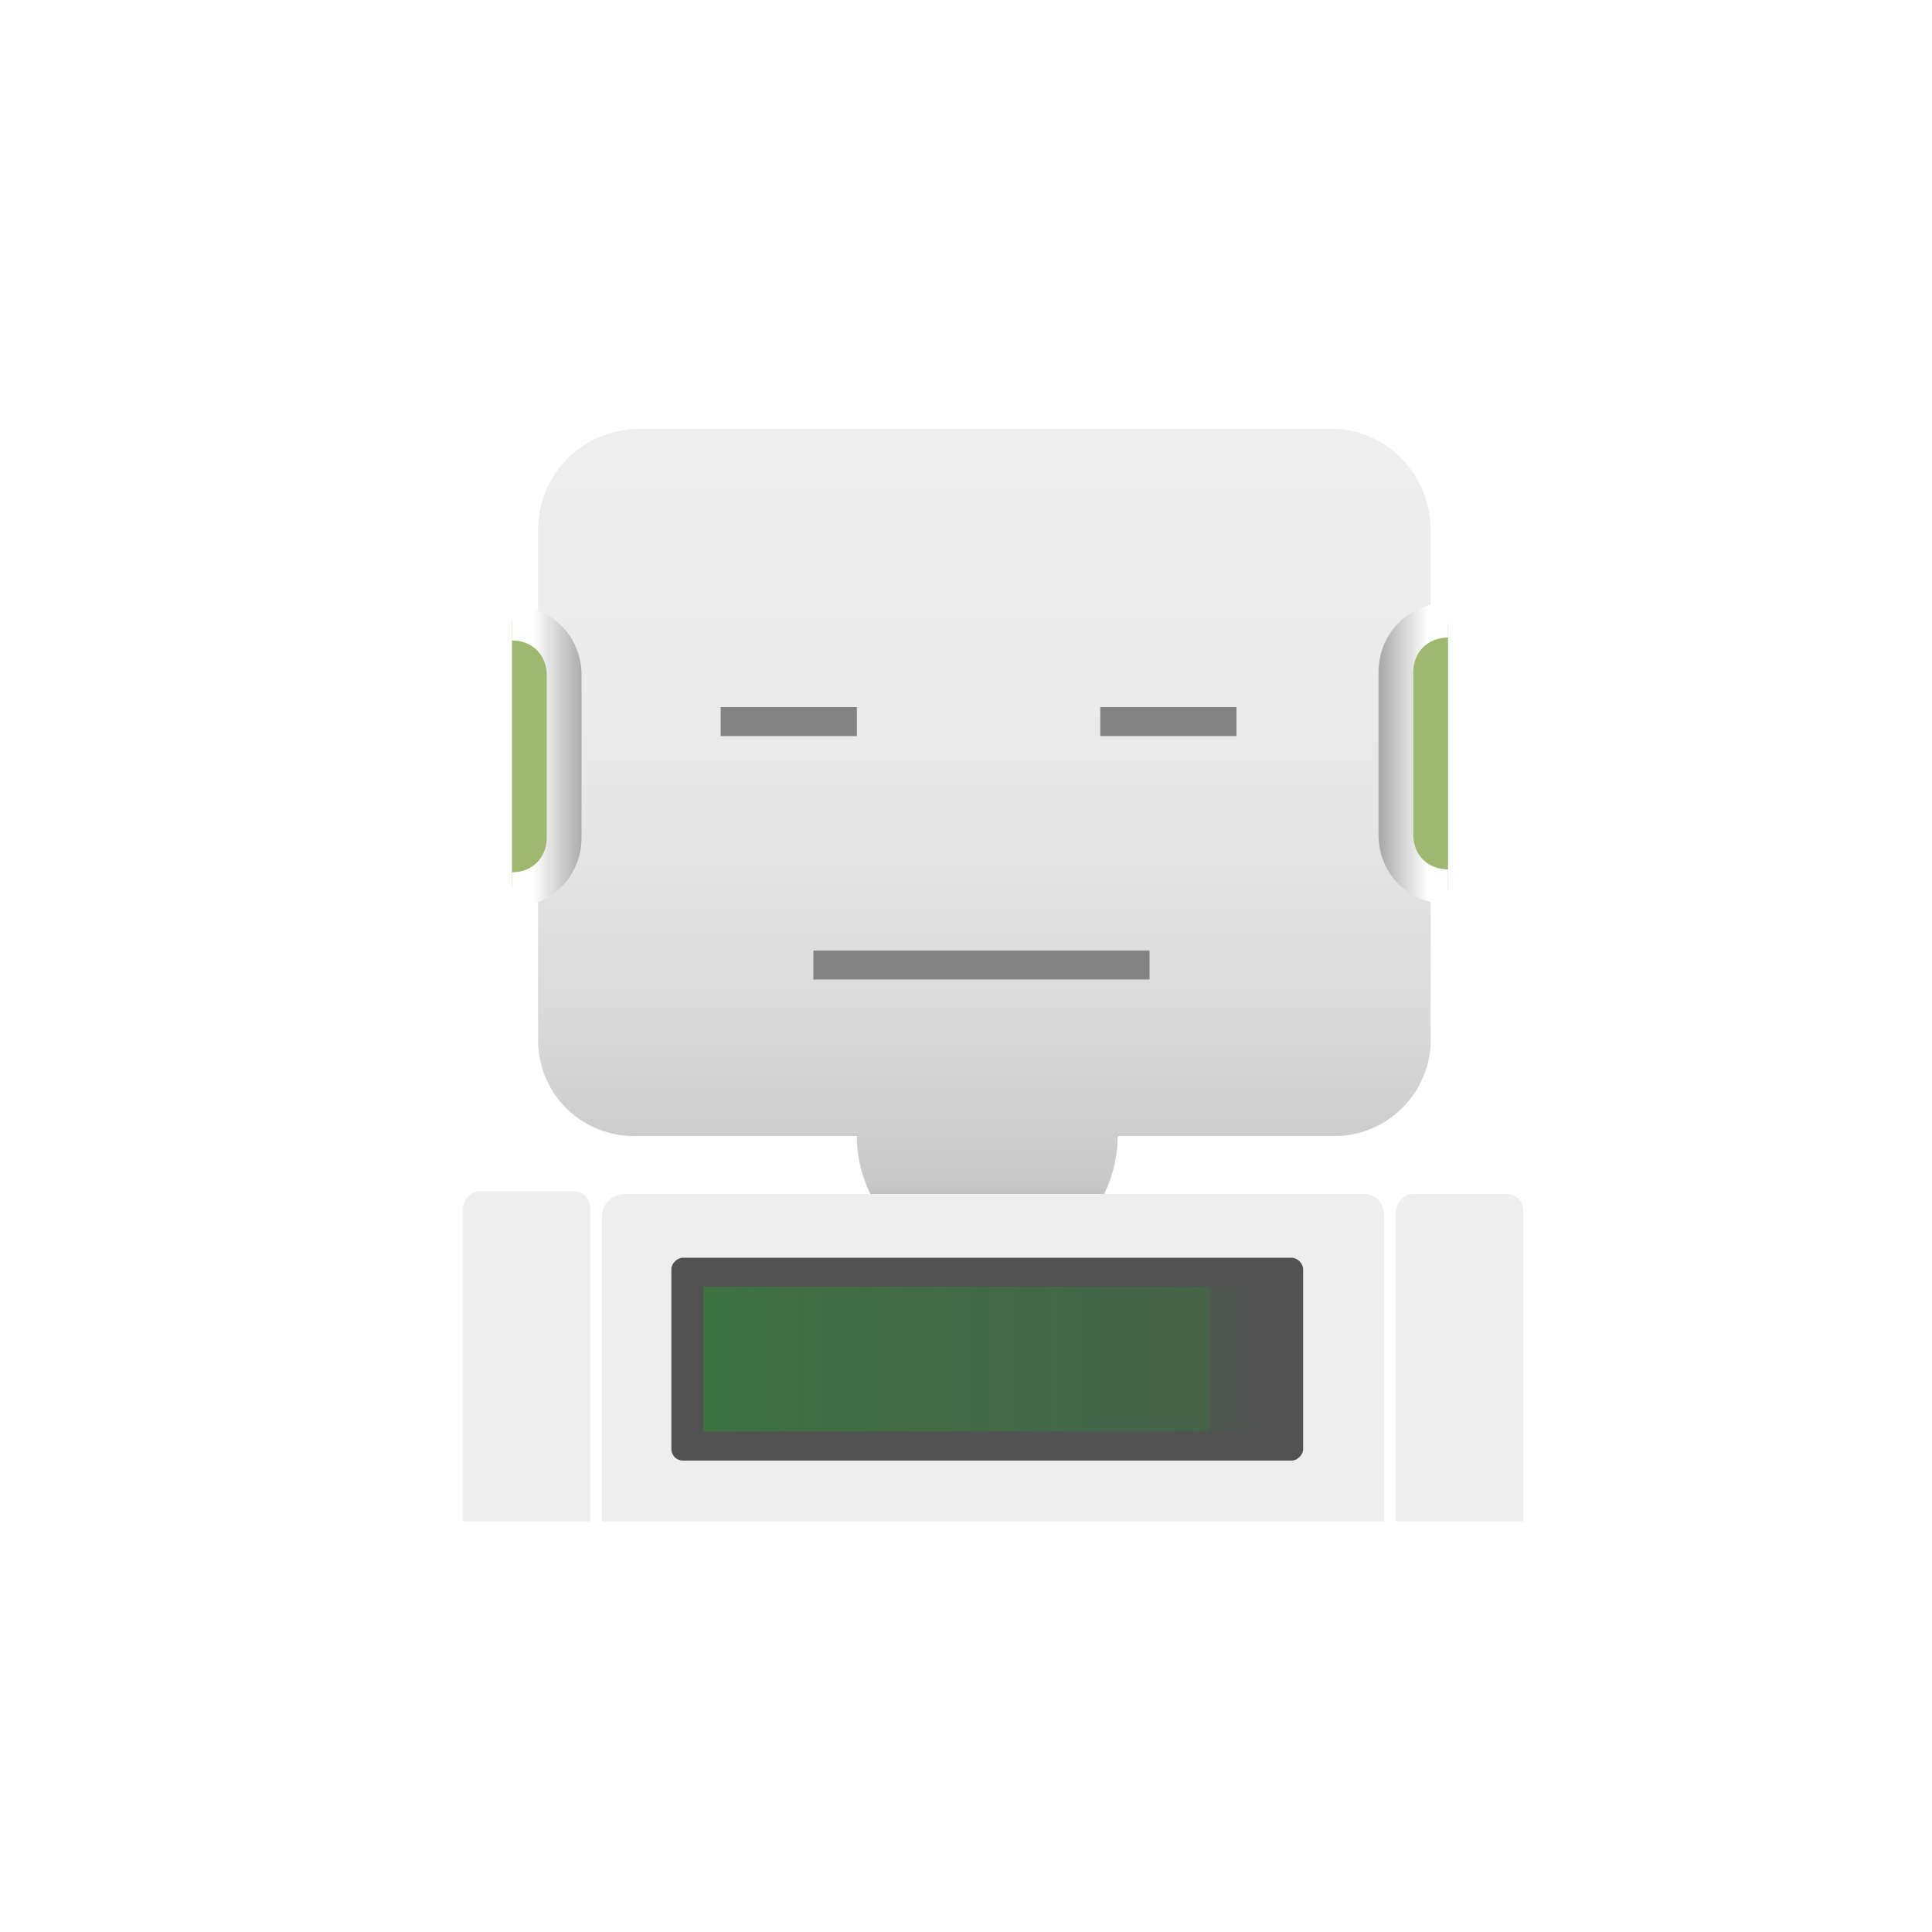
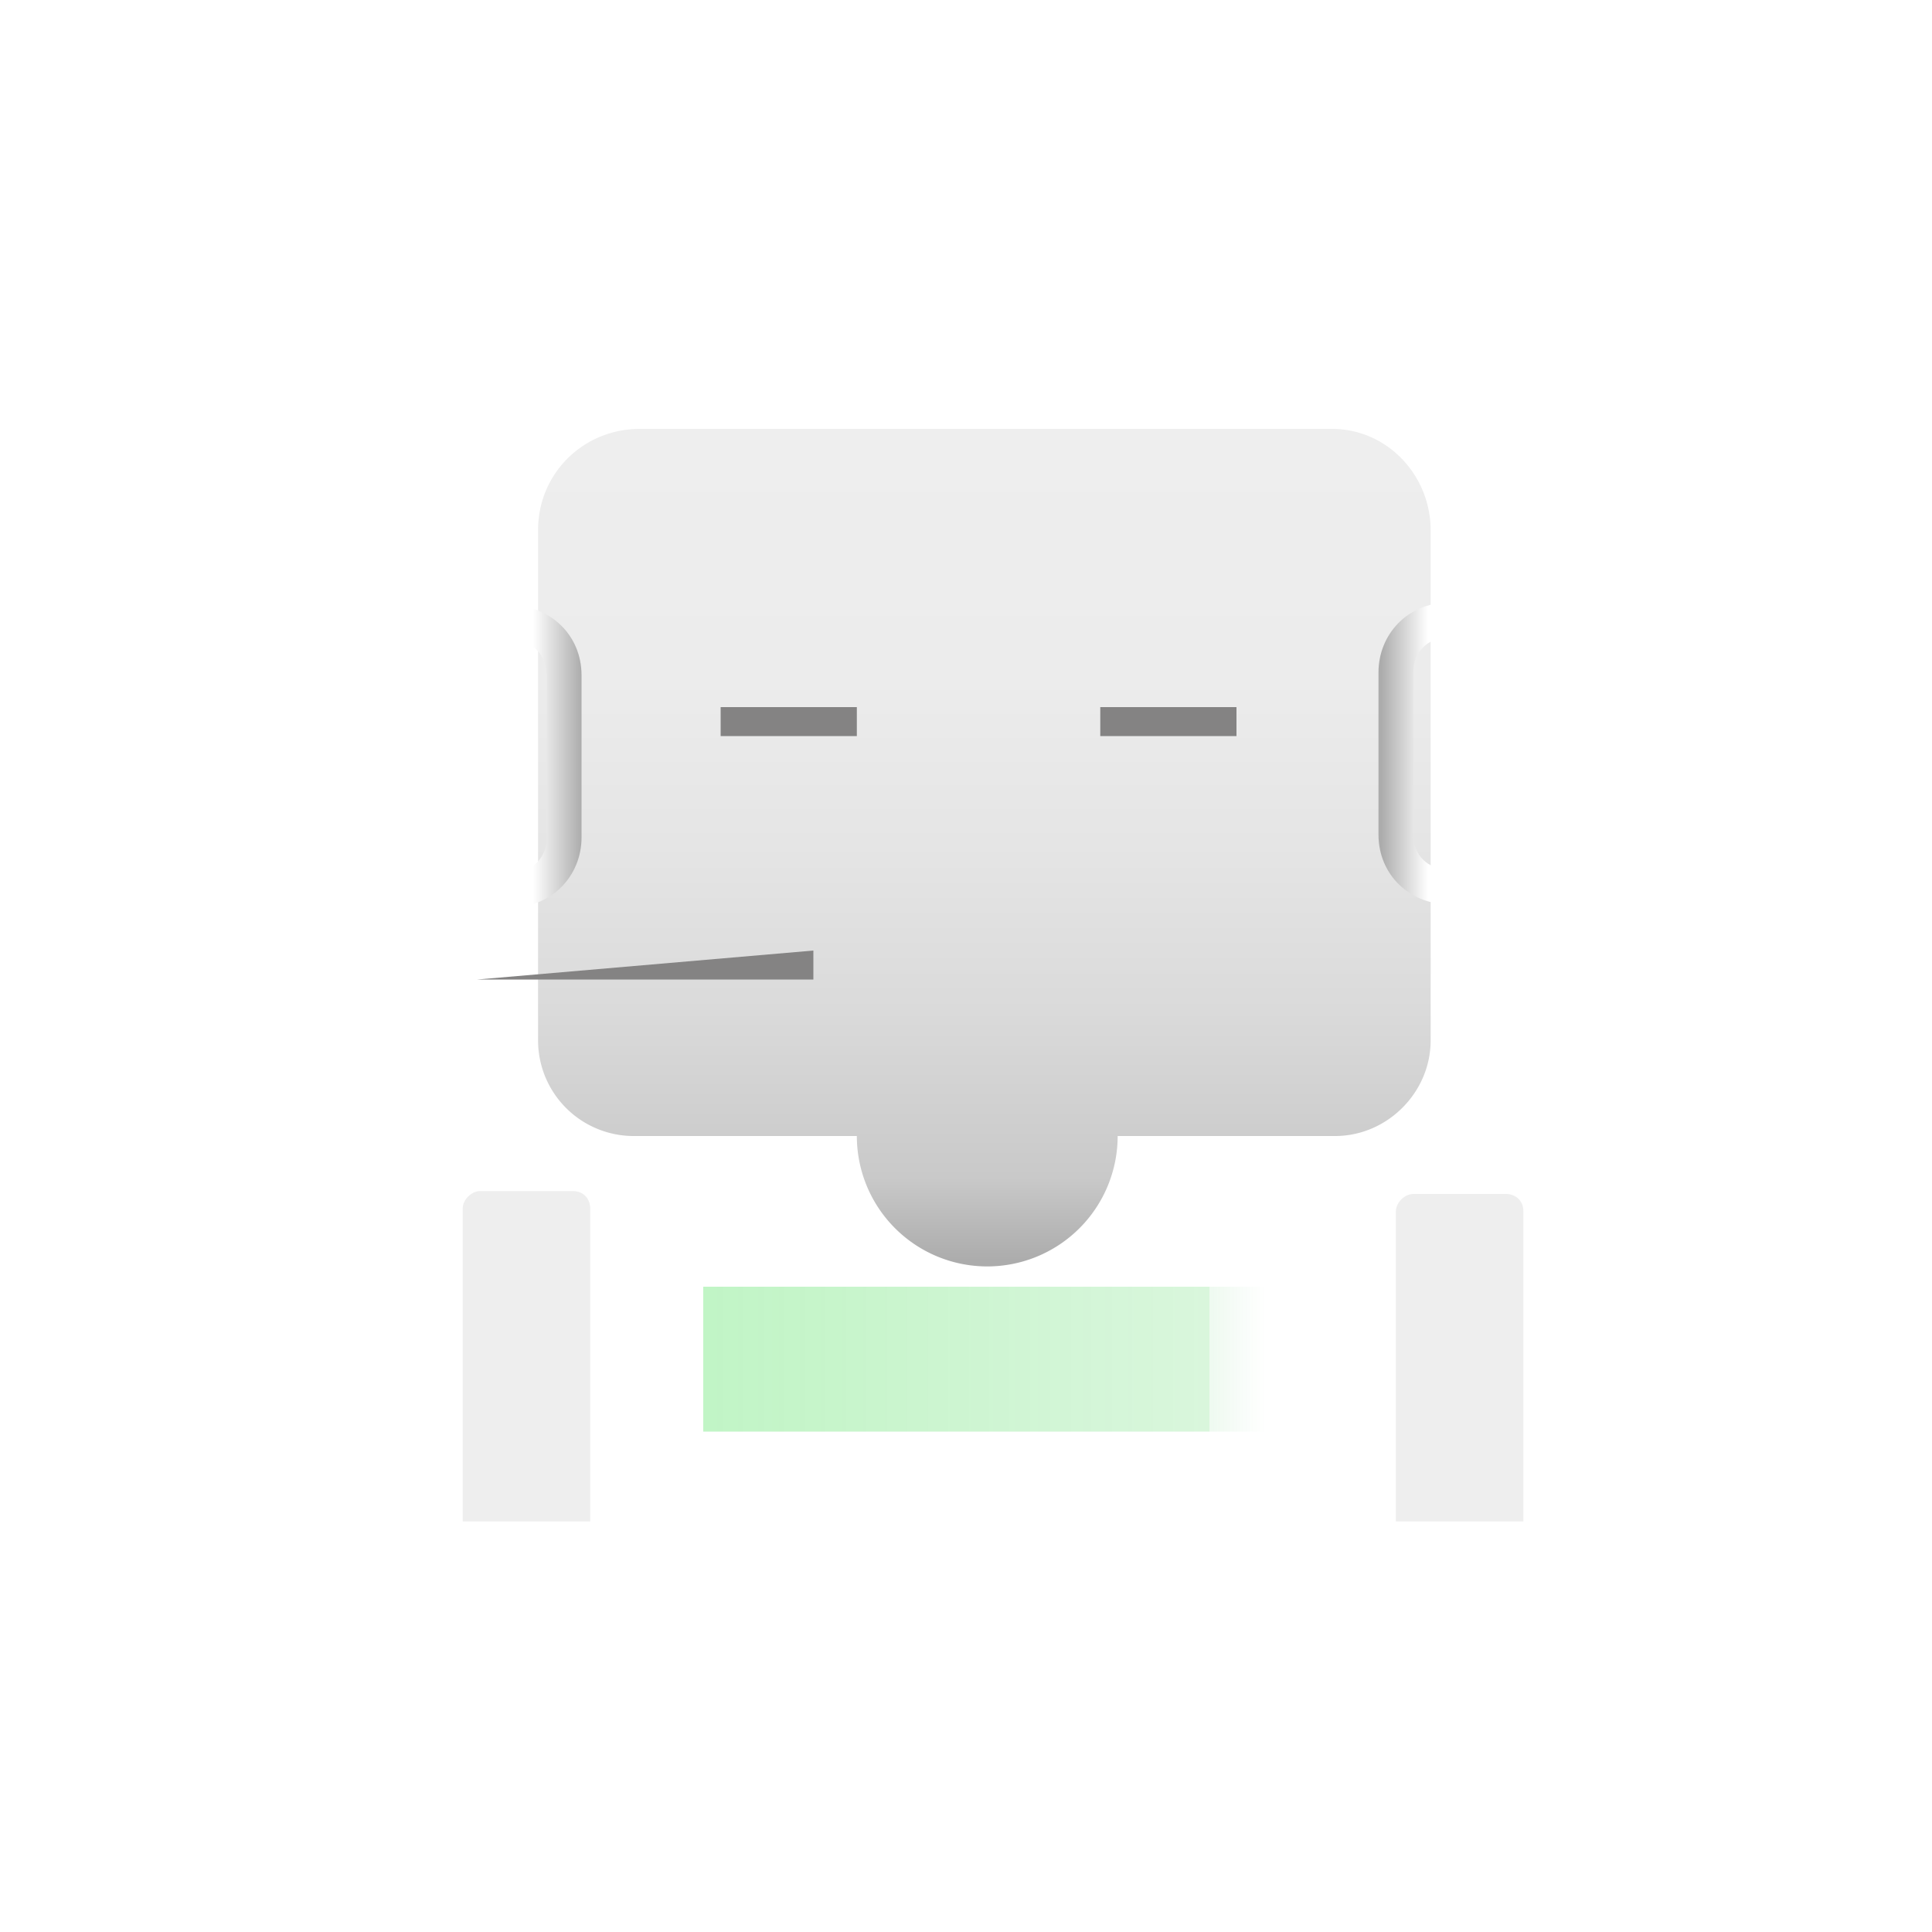
<svg xmlns="http://www.w3.org/2000/svg" width="200" height="200">
  <g transform="translate(-826, -1065) scale(3 3)">
    <style>.st0{fill:#848383}.st1{fill:#9eb870}.st5{fill:#d1a93a}.st6{fill:#EEEEEE}</style>
    <g id="XMLID_2_">
      <linearGradient id="XMLID_8_" gradientUnits="userSpaceOnUse" x1="309.3" y1="422.2" x2="309.3" y2="393.5" gradientTransform="matrix(1 0 0 -1 0 792)">
        <stop offset="0" style="stop-color:#EEEEEE" />
        <stop offset=".3" style="stop-color:#ECECEC" />
        <stop offset=".5" style="stop-color:#E5E5E5" />
        <stop offset=".7" style="stop-color:#DADADA" />
        <stop offset=".9" style="stop-color:#C9C9C9" />
        <stop offset="1" style="stop-color:#ACACAC" />
      </linearGradient>
      <path id="XMLID_36_" d="M324.7 373.3v17.6c0 1.8-1.5 3.3-3.3 3.3h-7.5a4.5 4.5 0 0 1-9 0h-7.7a3.3 3.3 0 0 1-3.3-3.3v-17.6c0-2 1.6-3.5 3.5-3.5h23.9c1.9 0 3.4 1.6 3.4 3.5z" style="fill:url(#XMLID_8_)" />
    </g>
    <g id="XMLID_1_">
-       <path id="XMLID_29_" class="st1" d="M293 376.4c1 0 1.8.8 1.8 1.8v5.6c0 1-.8 1.8-1.8 1.8" />
      <linearGradient id="XMLID_11_" gradientUnits="userSpaceOnUse" x1="293" y1="379.1" x2="295.4" y2="379.1" gradientTransform="translate(0 2)">
        <stop offset=".3" style="stop-color:#fff" />
        <stop offset="1" style="stop-color:#acacac" />
      </linearGradient>
      <path id="XMLID_22_" d="M293 375.9c1.3 0 2.4 1 2.4 2.4v5.6c0 1.3-1 2.4-2.4 2.4m0-1.2c.7 0 1.2-.5 1.2-1.2v-5.6c0-.7-.5-1.2-1.2-1.2" style="fill:url(#XMLID_11_)" />
    </g>
    <g id="XMLID_5_">
-       <path id="XMLID_21_" class="st1" d="M325.3 385.7c-1 0-1.8-.8-1.8-1.8v-5.6c0-1 .8-1.8 1.8-1.8" />
      <linearGradient id="XMLID_12_" gradientUnits="userSpaceOnUse" x1="33.7" y1="142.5" x2="36" y2="142.5" gradientTransform="rotate(180 179.5 261.8)">
        <stop offset=".3" style="stop-color:#fff" />
        <stop offset="1" style="stop-color:#acacac" />
      </linearGradient>
      <path id="XMLID_18_" d="M325.3 386.2c-1.3 0-2.4-1-2.4-2.4v-5.6c0-1.3 1-2.4 2.4-2.4m0 1.2c-.7 0-1.2.5-1.2 1.2v5.6c0 .7.5 1.2 1.2 1.2" style="fill:url(#XMLID_12_)" />
    </g>
    <g id="XMLID_24_">
-       <path id="XMLID_15_" style="fill:#848383" d="M303.4 387.8H315v1h-11.6z" />
+       <path id="XMLID_15_" style="fill:#848383" d="M303.4 387.8v1h-11.6z" />
    </g>
    <g id="XMLID_3_">
      <path id="XMLID_4_" class="st0" d="M313.3 379.4h4.7v1h-4.7z" />
    </g>
    <g id="XMLID_12_">
      <path id="XMLID_13_" class="st0" d="M300.2 379.4h4.7v1h-4.7z" />
    </g>
    <g id="XMLID_7_">
-       <path id="XMLID_17_" class="st6" d="M322.4 396.2h-25.5c-.4 0-.8.3-.8.8v10.5h27V397c0-.5-.3-.8-.7-.8z" />
-     </g>
+       </g>
    <g id="XMLID_6_">
-       <path id="XMLID_35_" d="M319.9 405.4h-21a.4.4 0 0 1-.4-.4v-6.2c0-.2.2-.4.4-.4h21c.2 0 .4.2.4.4v6.2c0 .2-.2.4-.4.4z" style="fill:#525252" />
-     </g>
+       </g>
    <g id="XMLID_32_">
      <path id="XMLID_9_" class="st6" d="M327.9 396.8v10.7h-4.4v-10.7c0-.3.3-.6.6-.6h3.2c.3 0 .6.2.6.6z" />
    </g>
    <g id="XMLID_30_">
      <path id="XMLID_10_" class="st6" d="M295.7 396.7v10.8h-4.4v-10.8c0-.3.3-.6.6-.6h3.2c.4 0 .6.3.6.6z" />
    </g>
    <g id="XMLID_4_">
      <linearGradient id="XMLID_16_" gradientUnits="userSpaceOnUse" x1="299.6" y1="401.9" x2="319" y2="401.9">
        <stop offset="0.0" style="stop-color:red" />
        <stop offset="0" style="stop-color:#00e70f;stop-opacity:.533" />
        <stop offset="0" style="stop-color:#00e011;stop-opacity:.365" />
        <stop offset="0" style="stop-color:#00d513;stop-opacity:.245" />
        <stop offset=".9" style="stop-color:#00c416;stop-opacity:.148" />
        <stop offset=".9" style="stop-color:#00ae1a;stop-opacity:6.611276e-002" />
        <stop offset="1" style="stop-color:#00961f;stop-opacity:0" />
      </linearGradient>
      <path id="XMLID_14_" style="fill:url(#XMLID_16_)" d="M299.6 399.4H319v5h-19.4z" />
    </g>
  </g>
</svg>